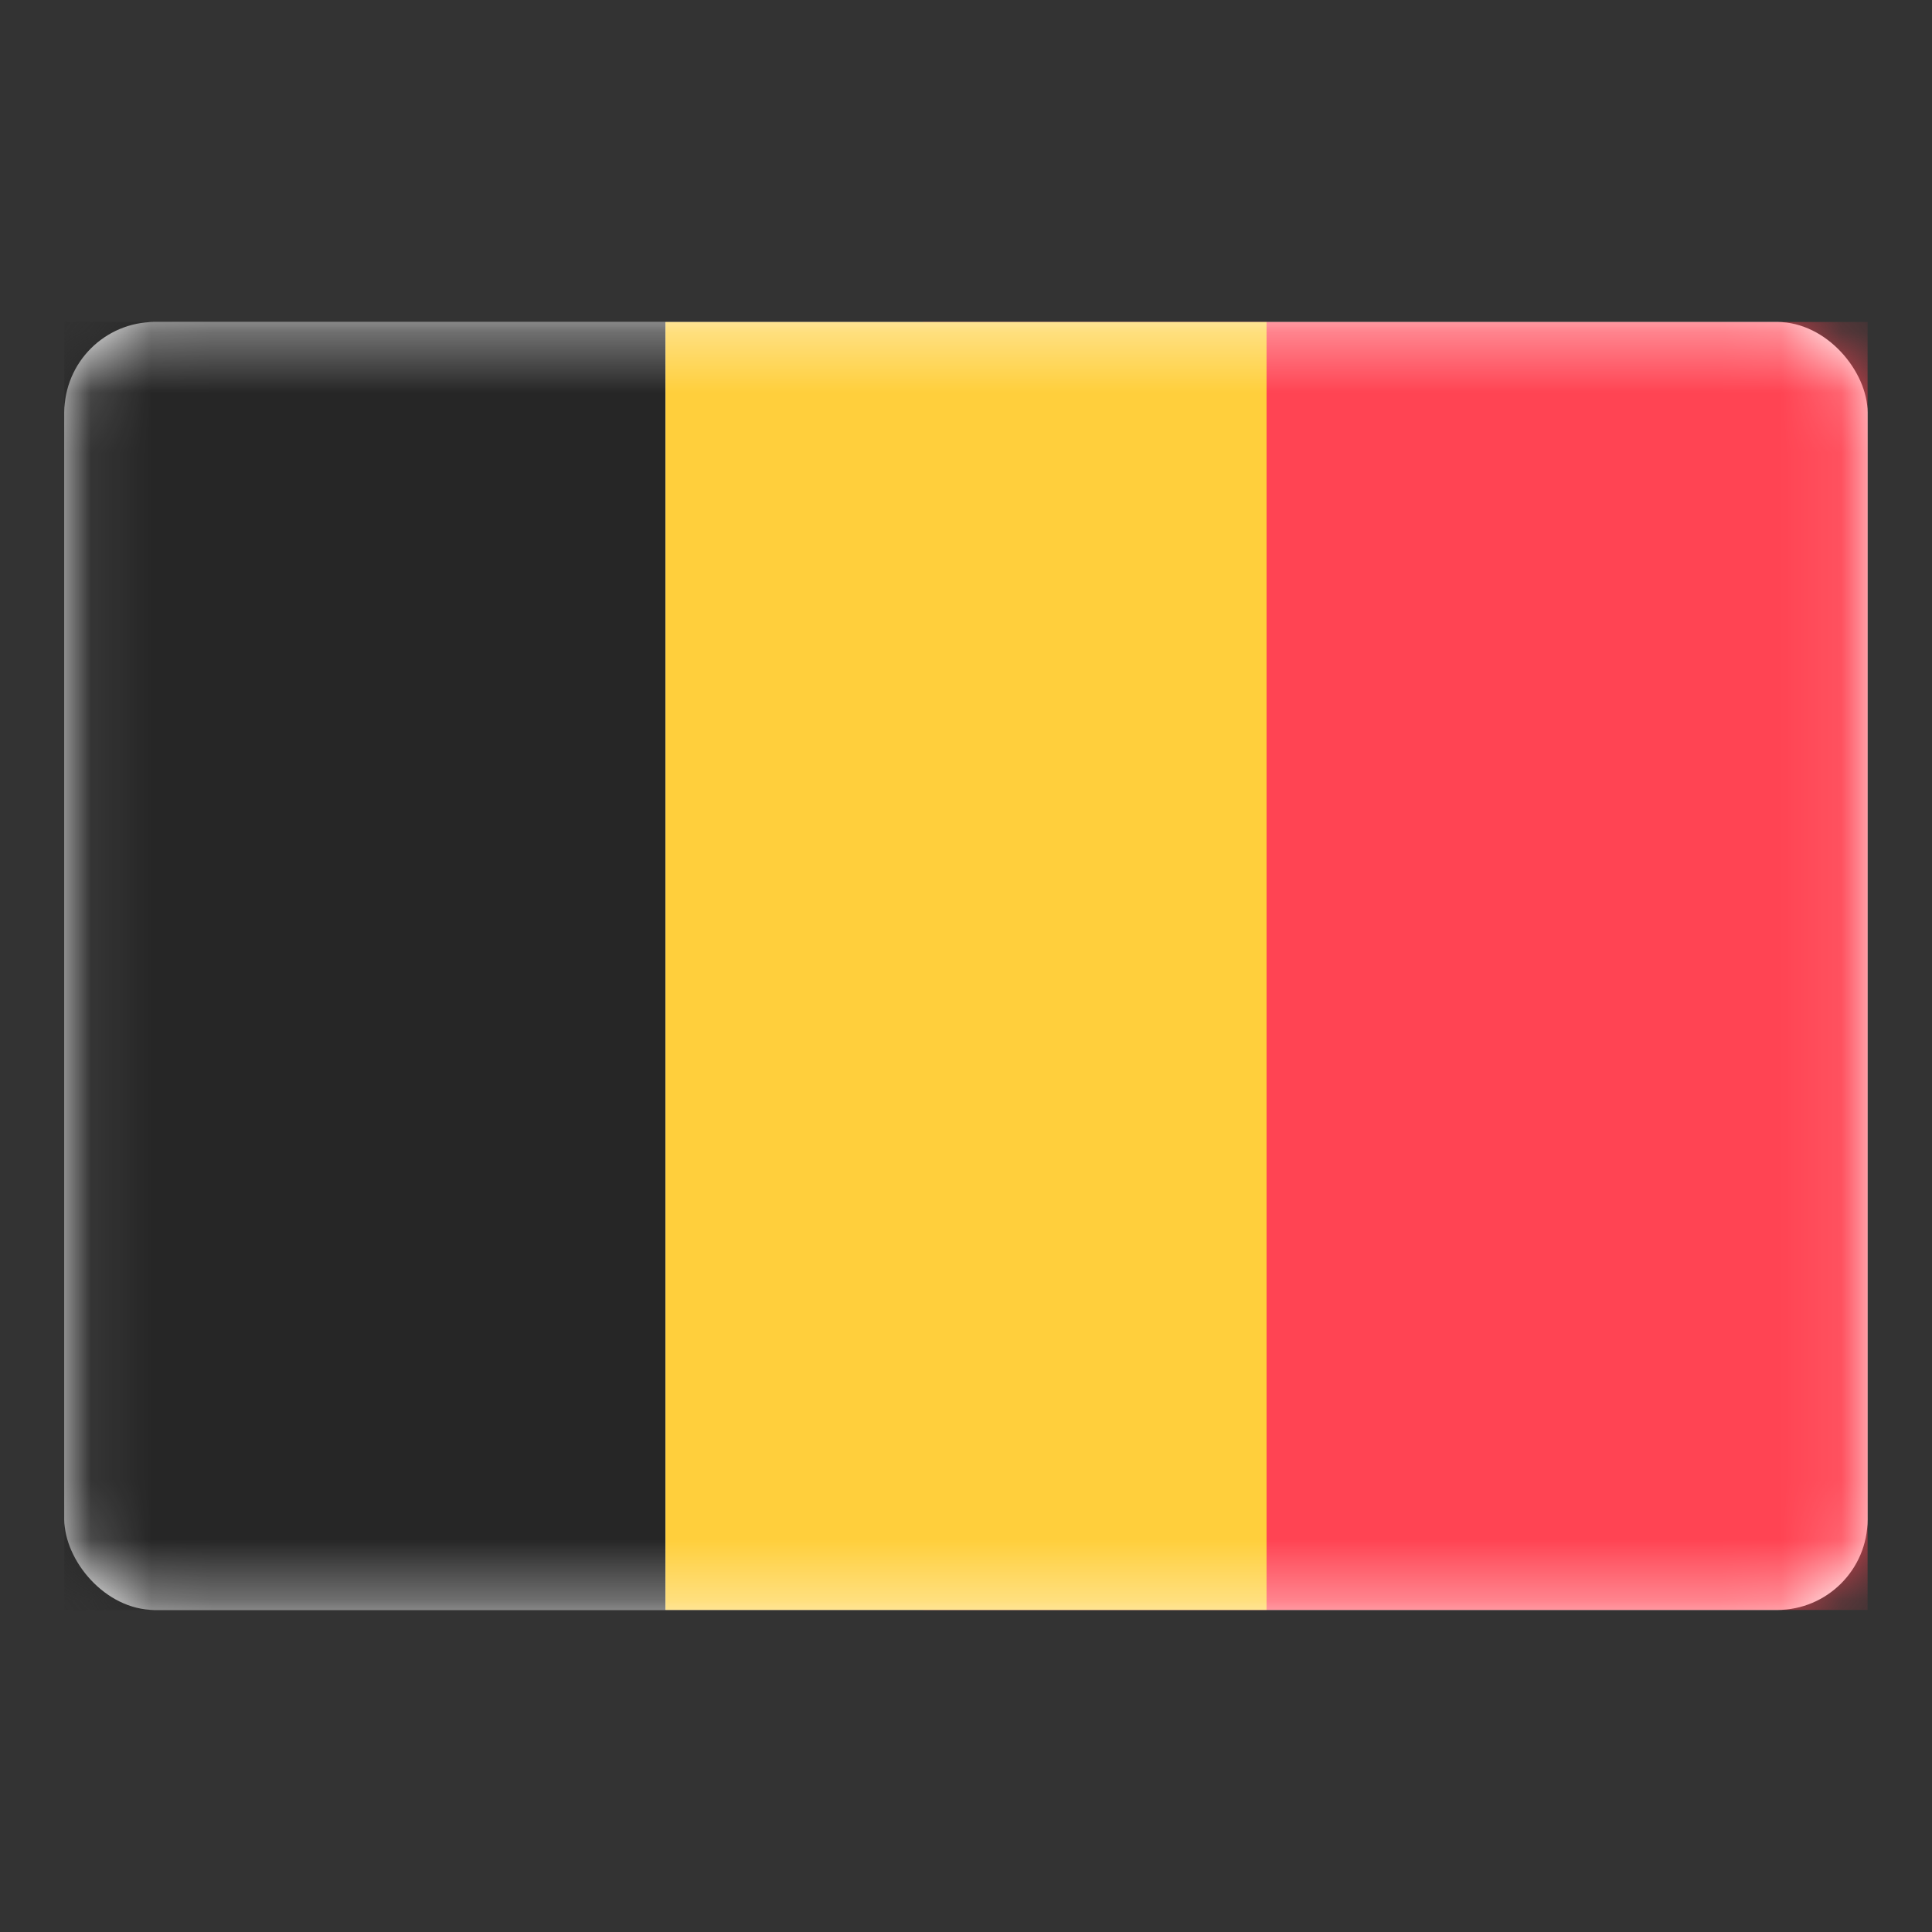
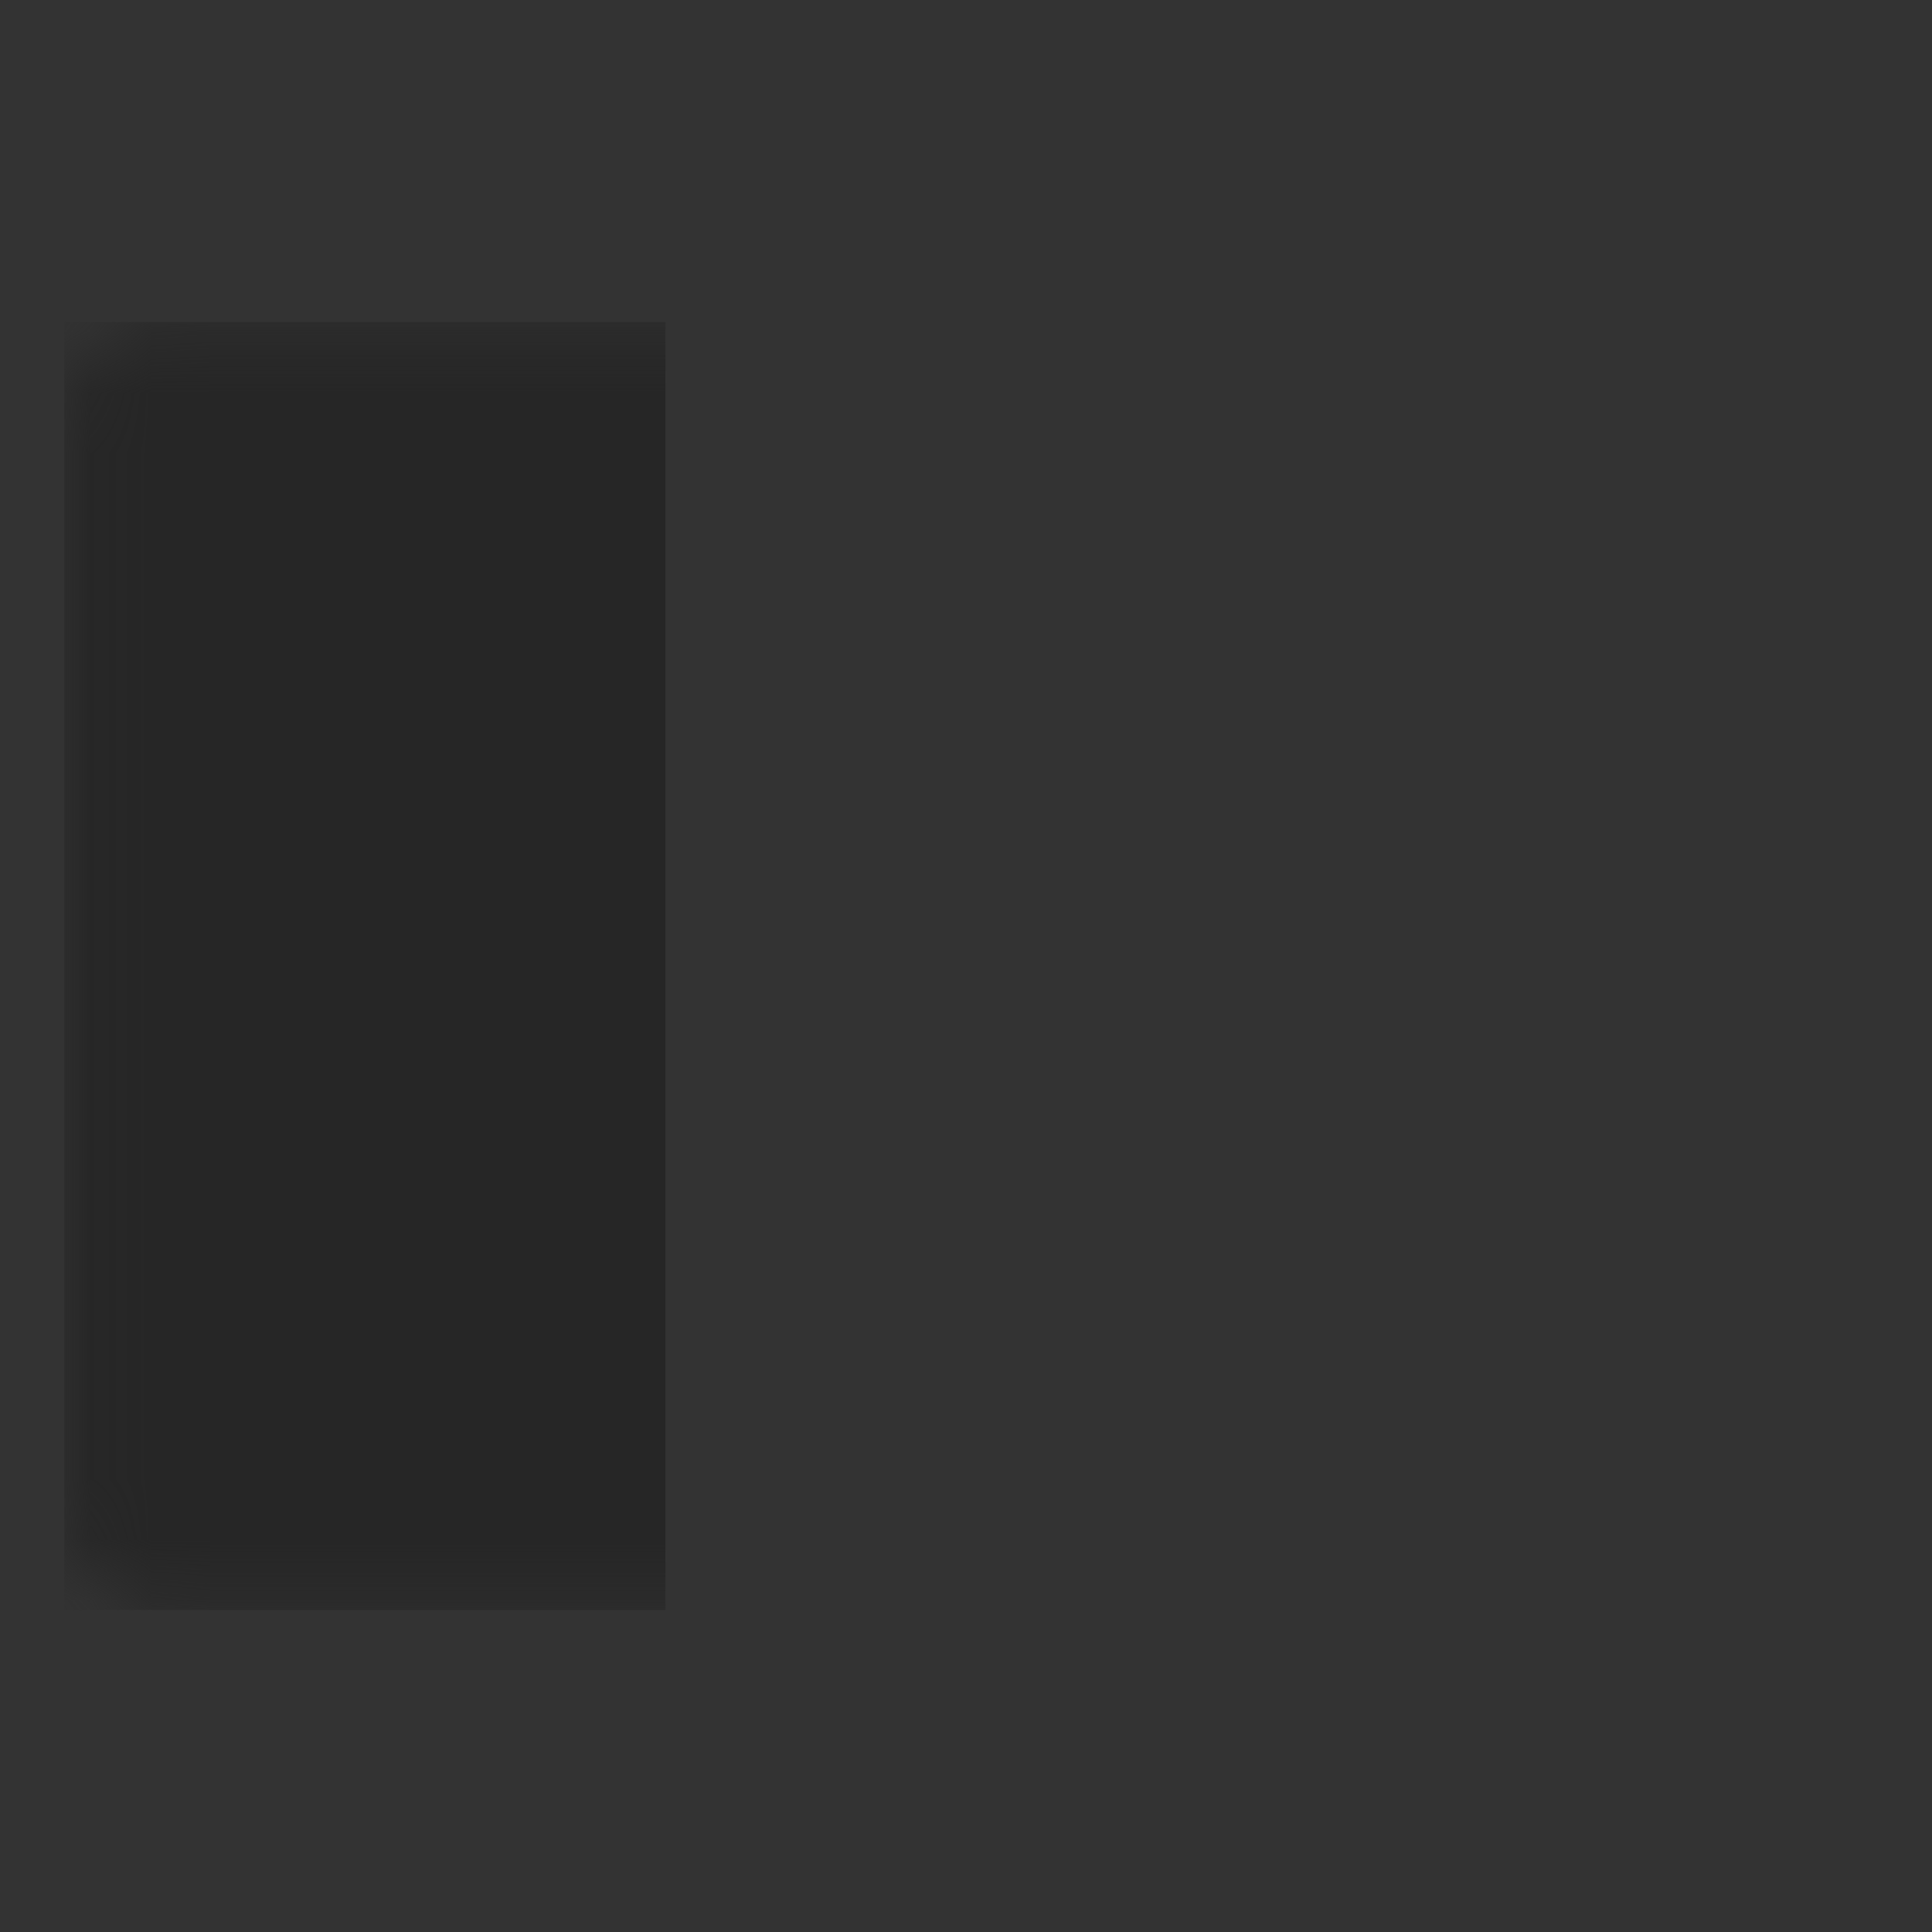
<svg xmlns="http://www.w3.org/2000/svg" width="32" height="32" viewBox="0 0 32 32" fill="none">
  <rect x="0" y="0" width="32" height="32" fill="#333333" stroke="none" />
-   <rect x="1.066" y="5.333" width="29.867" height="21.333" rx="1.498" fill="white" />
  <mask id="mask0_448_15808" style="mask-type:luminance" maskUnits="userSpaceOnUse" x="1" y="5" width="30" height="22">
    <rect x="1.066" y="5.333" width="29.867" height="21.333" rx="1.498" fill="white" />
  </mask>
  <g mask="url(#mask0_448_15808)">
-     <rect x="15.289" y="5.333" width="15.644" height="21.333" fill="#FF4453" />
    <path fill-rule="evenodd" clip-rule="evenodd" d="M1.066 26.666H11.022V5.333H1.066V26.666Z" fill="#262626" />
-     <path fill-rule="evenodd" clip-rule="evenodd" d="M11.023 26.666H20.978V5.333H11.023V26.666Z" fill="#FFCF3C" />
  </g>
</svg>